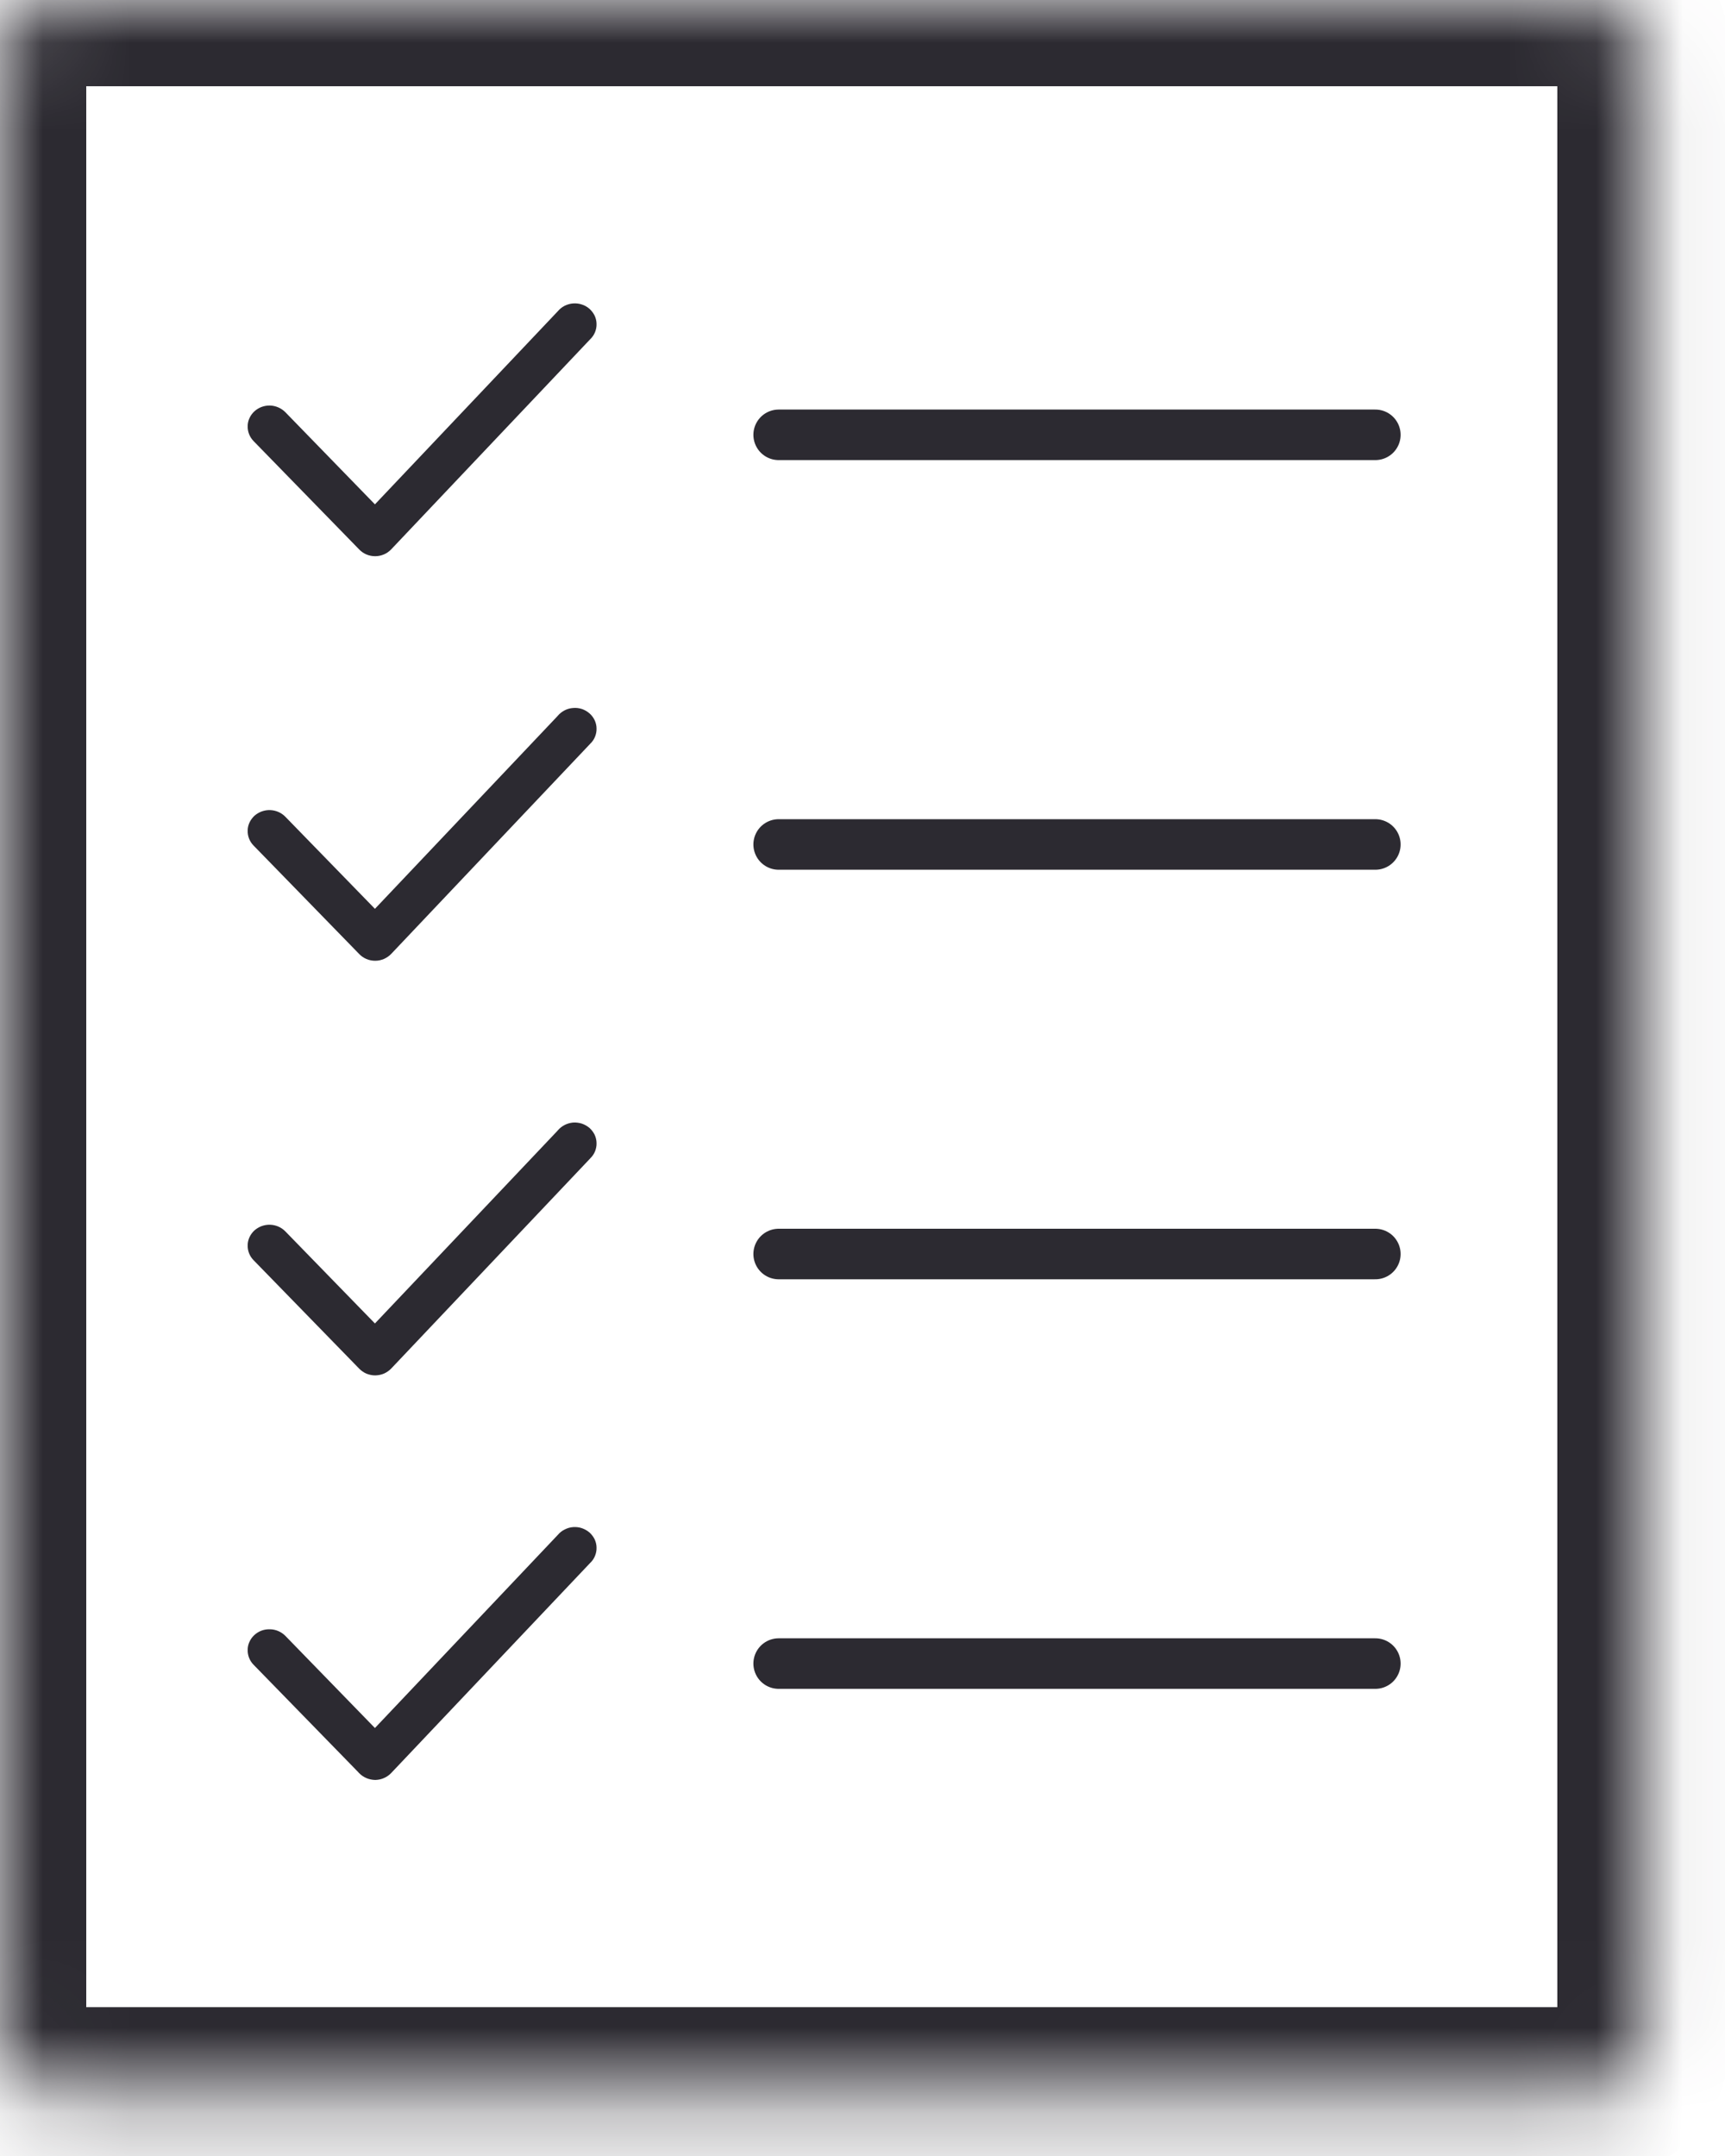
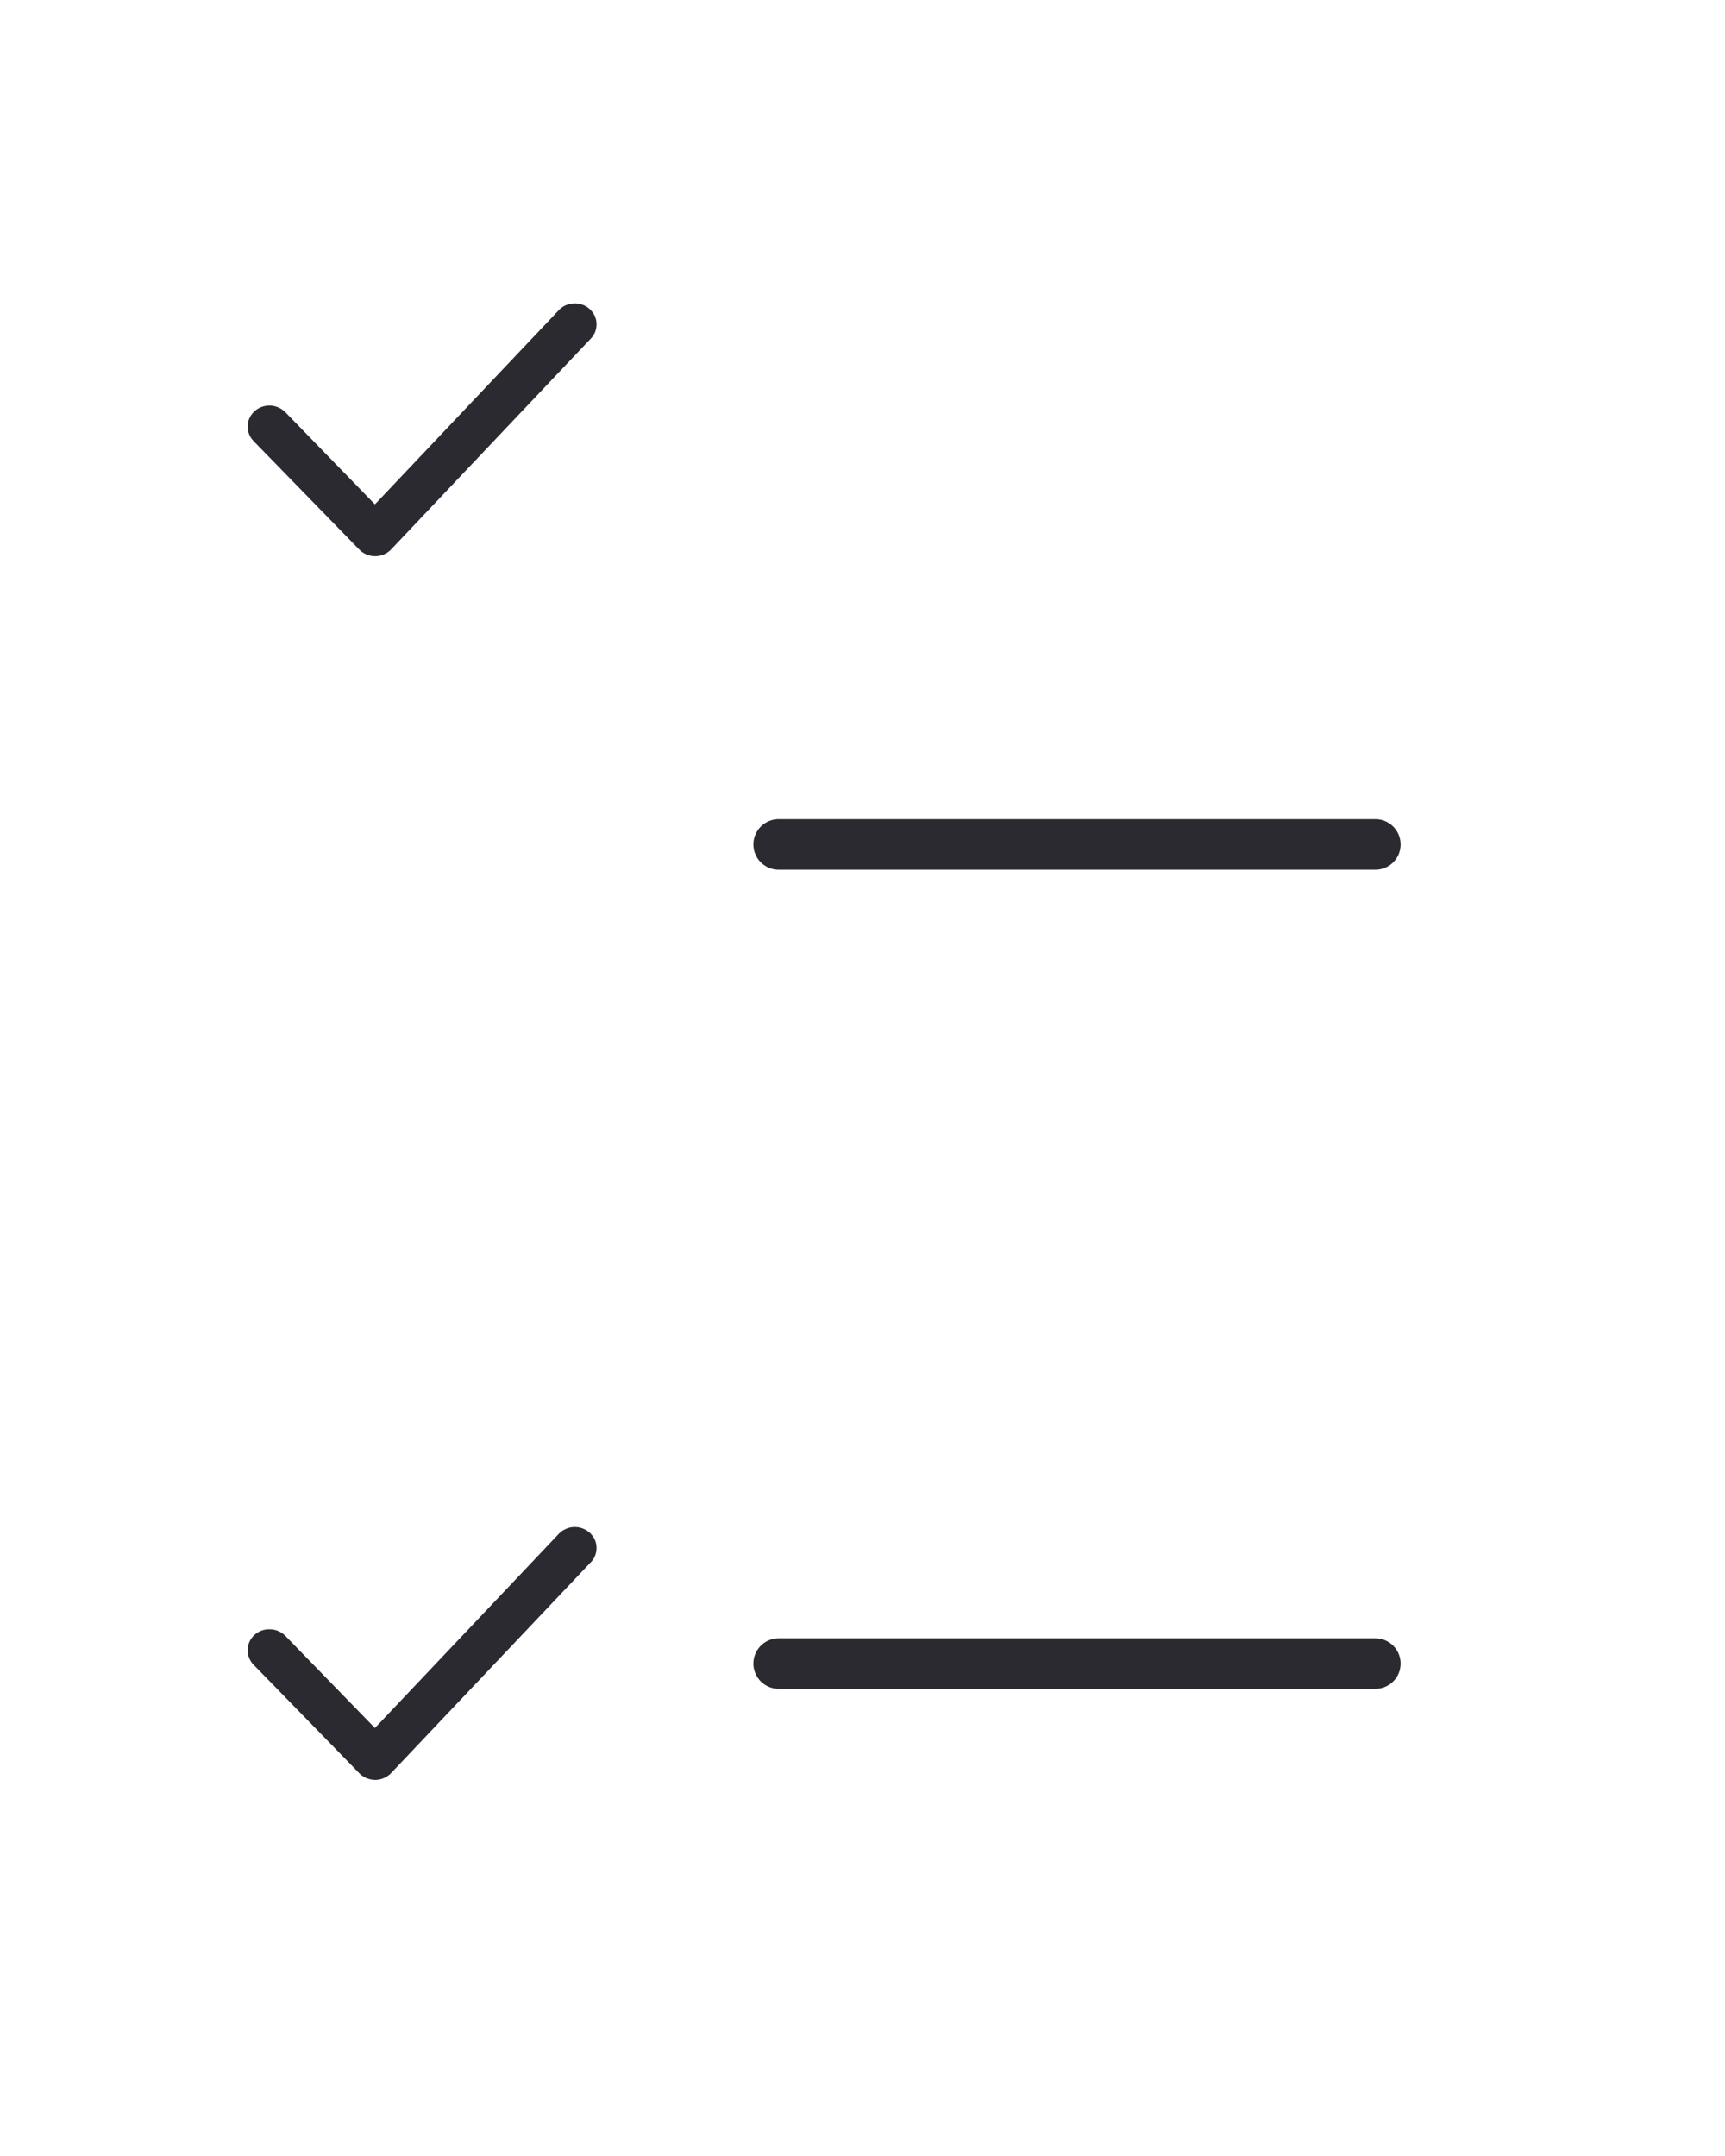
<svg xmlns="http://www.w3.org/2000/svg" width="20" height="25" viewBox="0 0 20 25" fill="none">
  <mask id="path-1-inside-1_1218_908" fill="white">
    <rect width="19.056" height="24.274" rx="0.586" />
  </mask>
-   <rect width="19.056" height="24.274" rx="0.586" stroke="#2C2A31" stroke-width="2" mask="url(#path-1-inside-1_1218_908)" />
-   <line x1="9.028" y1="5.042" x2="15.946" y2="5.042" stroke="#2C2A31" stroke-width="0.586" stroke-linecap="round" />
  <line x1="9.028" y1="9.792" x2="15.946" y2="9.792" stroke="#2C2A31" stroke-width="0.586" stroke-linecap="round" />
-   <line x1="9.028" y1="14.541" x2="15.946" y2="14.541" stroke="#2C2A31" stroke-width="0.586" stroke-linecap="round" />
  <line x1="9.028" y1="19.29" x2="15.946" y2="19.29" stroke="#2C2A31" stroke-width="0.586" stroke-linecap="round" />
  <path d="M4.186 6.351L4.186 6.351L2.96 5.093C2.92 5.051 2.899 4.996 2.901 4.94C2.901 4.912 2.908 4.884 2.92 4.859C2.932 4.833 2.949 4.81 2.97 4.791C2.992 4.771 3.017 4.756 3.044 4.746C3.072 4.736 3.101 4.731 3.131 4.732C3.19 4.734 3.246 4.759 3.287 4.8L3.287 4.8L4.326 5.869L4.347 5.891L4.368 5.869L6.489 3.629L6.489 3.629L6.49 3.628C6.509 3.605 6.533 3.586 6.56 3.572C6.587 3.559 6.616 3.55 6.647 3.548C6.677 3.546 6.708 3.549 6.737 3.559C6.766 3.568 6.792 3.583 6.815 3.603C6.837 3.623 6.855 3.647 6.868 3.673C6.88 3.7 6.887 3.728 6.887 3.757C6.888 3.786 6.882 3.815 6.871 3.842C6.86 3.869 6.843 3.893 6.821 3.914L6.821 3.914L6.82 3.915L4.515 6.349L4.515 6.349C4.494 6.371 4.469 6.389 4.441 6.401C4.413 6.413 4.382 6.42 4.352 6.42L4.349 6.42C4.349 6.42 4.349 6.42 4.349 6.42C4.319 6.42 4.288 6.414 4.26 6.402C4.232 6.39 4.207 6.373 4.186 6.351Z" fill="#2C2A31" stroke="#2C2A31" stroke-width="0.059" />
-   <path d="M4.186 15.85L4.186 15.85L2.96 14.591C2.92 14.55 2.899 14.495 2.901 14.438C2.901 14.41 2.908 14.383 2.92 14.357C2.932 14.332 2.949 14.308 2.97 14.289C2.992 14.27 3.017 14.255 3.044 14.245C3.072 14.235 3.101 14.23 3.131 14.231C3.19 14.233 3.246 14.257 3.287 14.299L3.287 14.299L4.326 15.367L4.347 15.389L4.368 15.367L6.489 13.128L6.489 13.128L6.49 13.126C6.509 13.104 6.533 13.085 6.56 13.071C6.587 13.057 6.616 13.049 6.647 13.046C6.677 13.044 6.708 13.048 6.737 13.057C6.766 13.067 6.792 13.082 6.815 13.101C6.837 13.121 6.855 13.145 6.868 13.171C6.88 13.198 6.887 13.227 6.887 13.256C6.888 13.285 6.882 13.313 6.871 13.341C6.86 13.367 6.843 13.392 6.821 13.412L6.821 13.412L6.82 13.414L4.515 15.848L4.515 15.848C4.494 15.87 4.469 15.887 4.441 15.9C4.413 15.912 4.382 15.918 4.352 15.919L4.349 15.919C4.349 15.919 4.349 15.919 4.349 15.919C4.319 15.919 4.288 15.912 4.26 15.901C4.232 15.889 4.207 15.871 4.186 15.85Z" fill="#2C2A31" stroke="#2C2A31" stroke-width="0.059" />
-   <path d="M4.186 11.042L4.186 11.042L2.96 9.783C2.92 9.742 2.899 9.687 2.901 9.63C2.901 9.602 2.908 9.575 2.92 9.549C2.932 9.524 2.949 9.501 2.97 9.481C2.992 9.462 3.017 9.447 3.044 9.437C3.072 9.427 3.101 9.422 3.131 9.423C3.19 9.425 3.246 9.449 3.287 9.491L3.287 9.491L4.326 10.559L4.347 10.581L4.368 10.559L6.489 8.32L6.489 8.32L6.49 8.318C6.509 8.296 6.533 8.277 6.56 8.263C6.587 8.249 6.616 8.241 6.647 8.239C6.677 8.236 6.708 8.24 6.737 8.249C6.766 8.259 6.792 8.274 6.815 8.294C6.837 8.313 6.855 8.337 6.868 8.364C6.88 8.39 6.887 8.419 6.887 8.448C6.888 8.477 6.882 8.506 6.871 8.533C6.86 8.56 6.843 8.584 6.821 8.605L6.821 8.604L6.82 8.606L4.515 11.04L4.515 11.04C4.494 11.062 4.469 11.079 4.441 11.092C4.413 11.104 4.382 11.111 4.352 11.111L4.349 11.111C4.349 11.111 4.349 11.111 4.349 11.111C4.319 11.111 4.288 11.105 4.26 11.093C4.232 11.081 4.207 11.064 4.186 11.042Z" fill="#2C2A31" stroke="#2C2A31" stroke-width="0.059" />
  <path d="M4.186 20.541L4.186 20.54L2.96 19.282C2.92 19.241 2.899 19.185 2.901 19.129C2.901 19.101 2.908 19.073 2.92 19.048C2.932 19.022 2.949 18.999 2.97 18.98C2.992 18.96 3.017 18.945 3.044 18.935C3.072 18.925 3.101 18.921 3.131 18.922C3.19 18.923 3.246 18.948 3.287 18.989L3.287 18.989L4.326 20.058L4.347 20.08L4.368 20.058L6.489 17.818L6.489 17.818L6.49 17.817C6.509 17.794 6.533 17.775 6.56 17.762C6.587 17.748 6.616 17.739 6.647 17.737C6.677 17.735 6.708 17.738 6.737 17.748C6.766 17.758 6.792 17.773 6.815 17.792C6.837 17.812 6.855 17.836 6.868 17.862C6.88 17.889 6.887 17.917 6.887 17.946C6.888 17.975 6.882 18.004 6.871 18.031C6.86 18.058 6.843 18.083 6.821 18.103L6.821 18.103L6.82 18.104L4.515 20.538L4.515 20.538C4.494 20.56 4.469 20.578 4.441 20.59C4.413 20.603 4.382 20.609 4.352 20.61L4.349 20.61C4.349 20.61 4.349 20.61 4.349 20.61C4.319 20.609 4.288 20.603 4.26 20.591C4.232 20.579 4.207 20.562 4.186 20.541Z" fill="#2C2A31" stroke="#2C2A31" stroke-width="0.059" />
</svg>